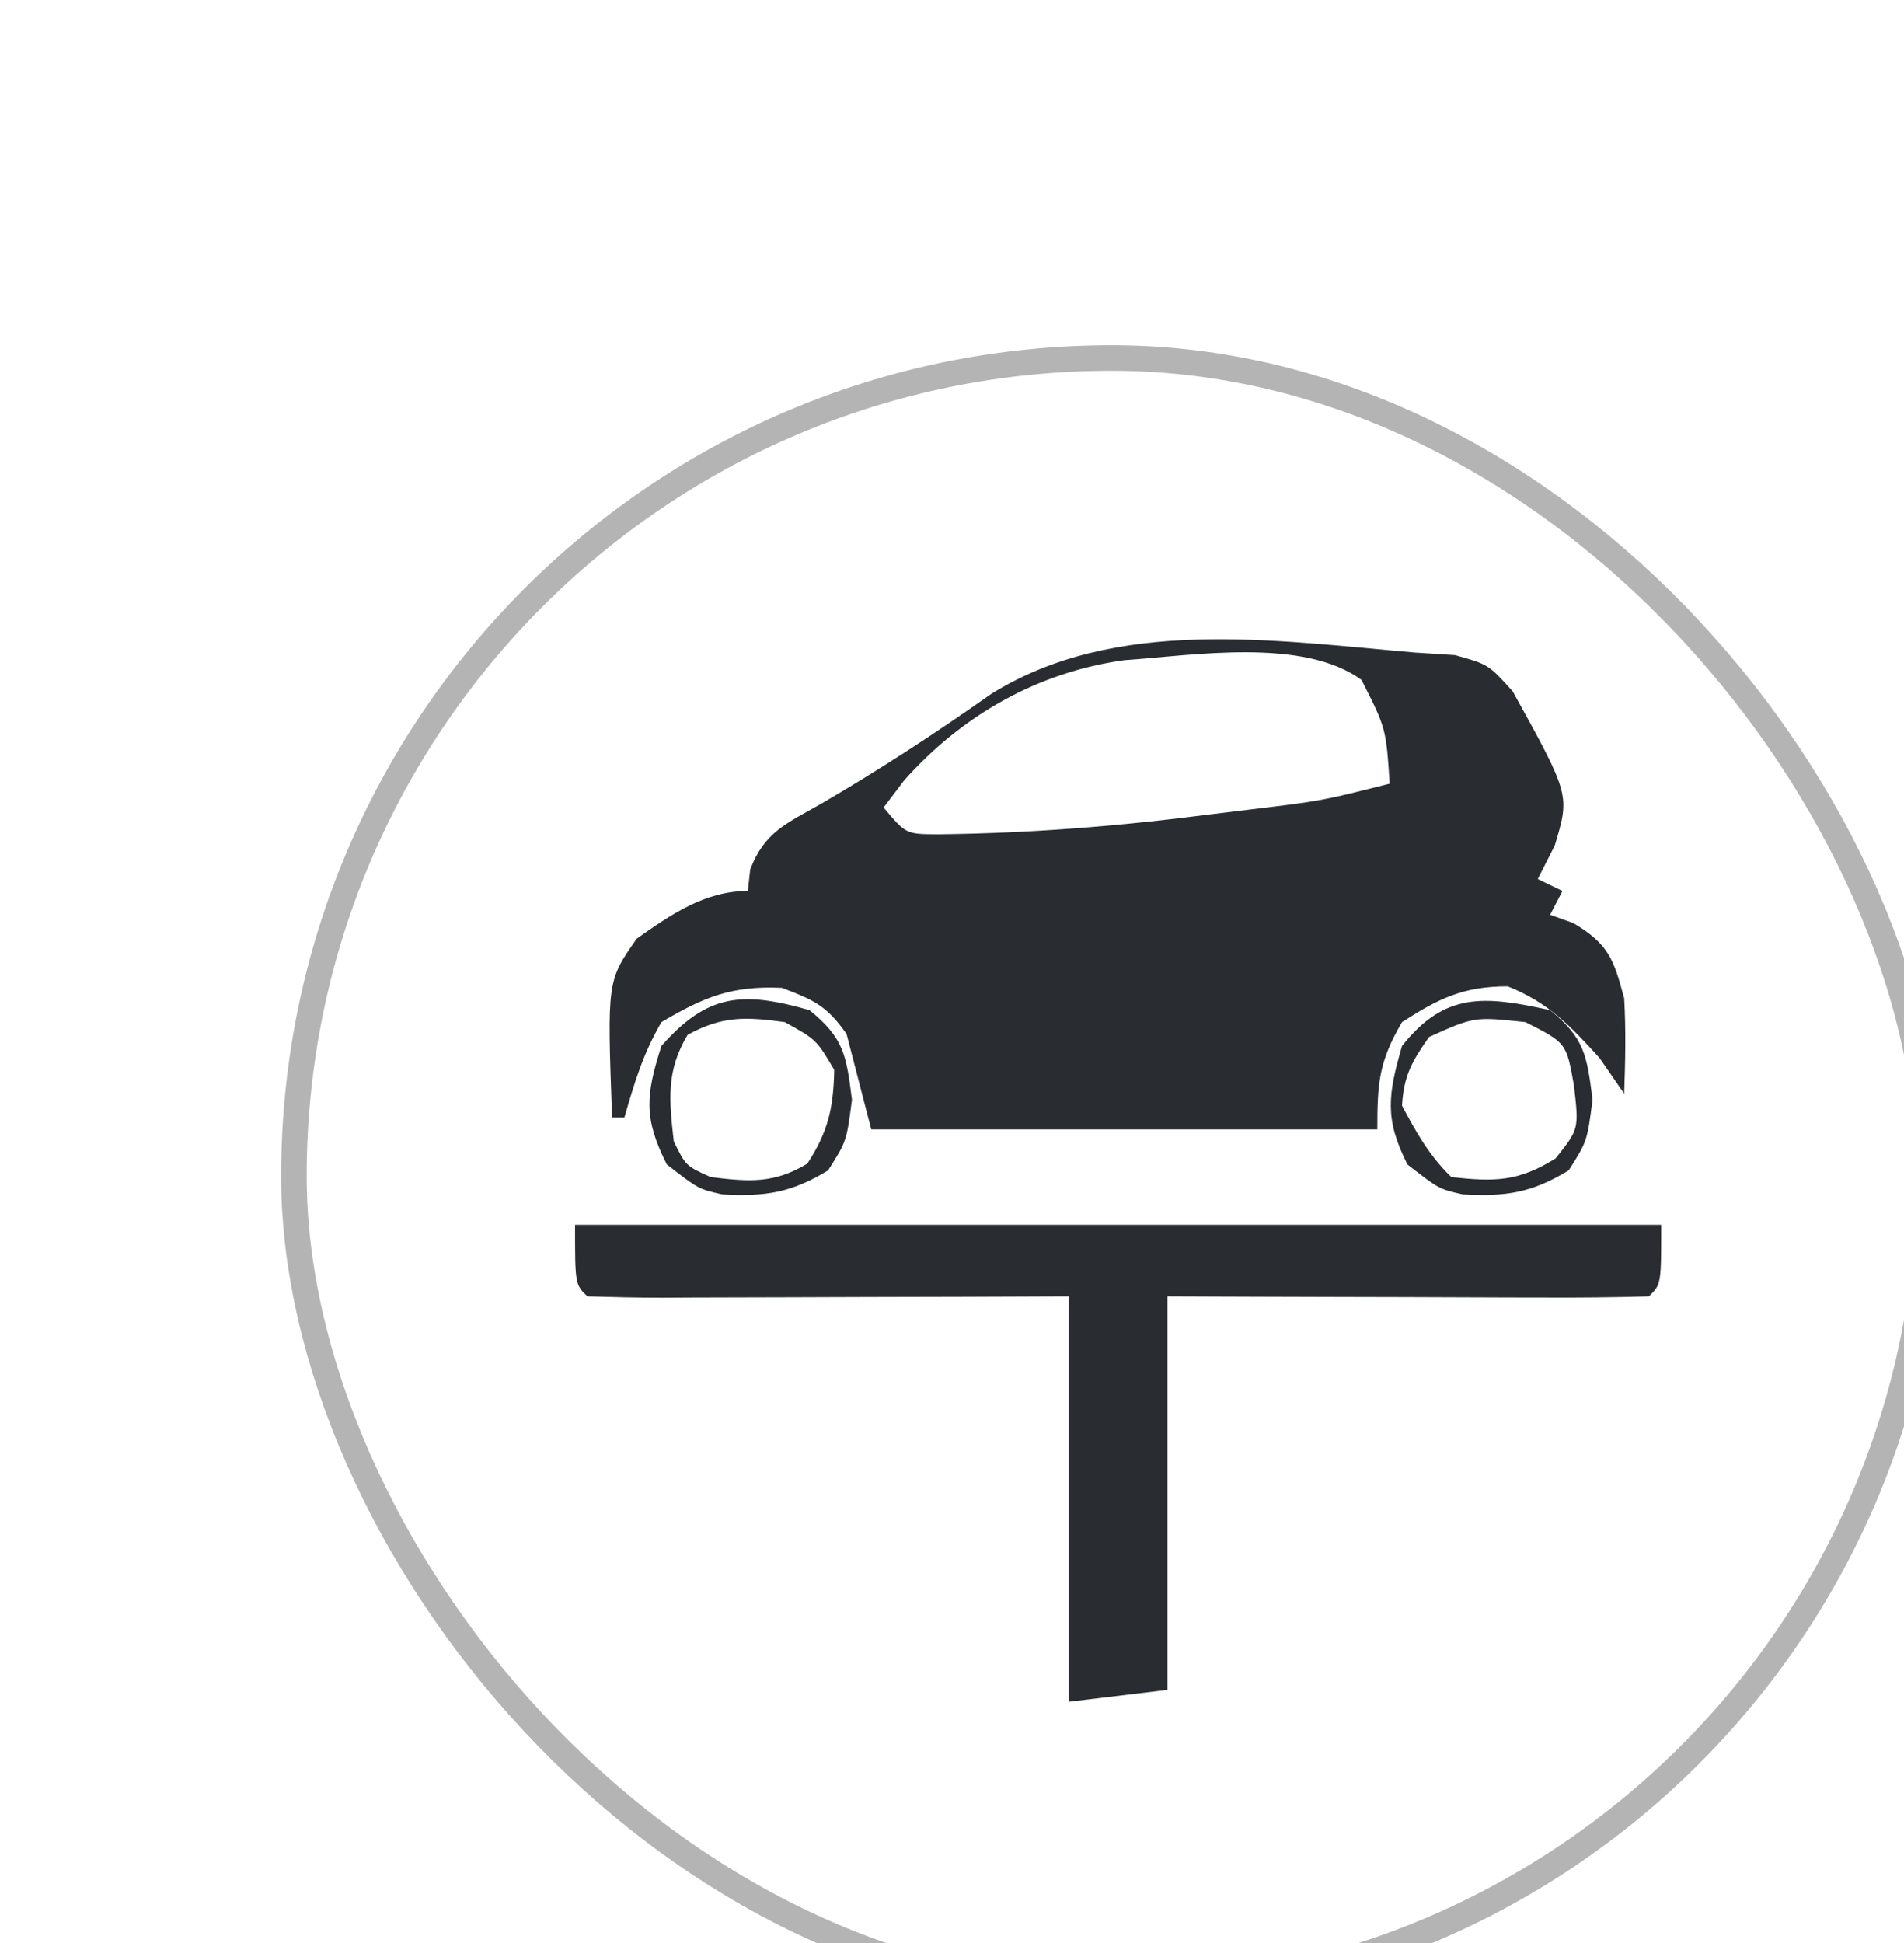
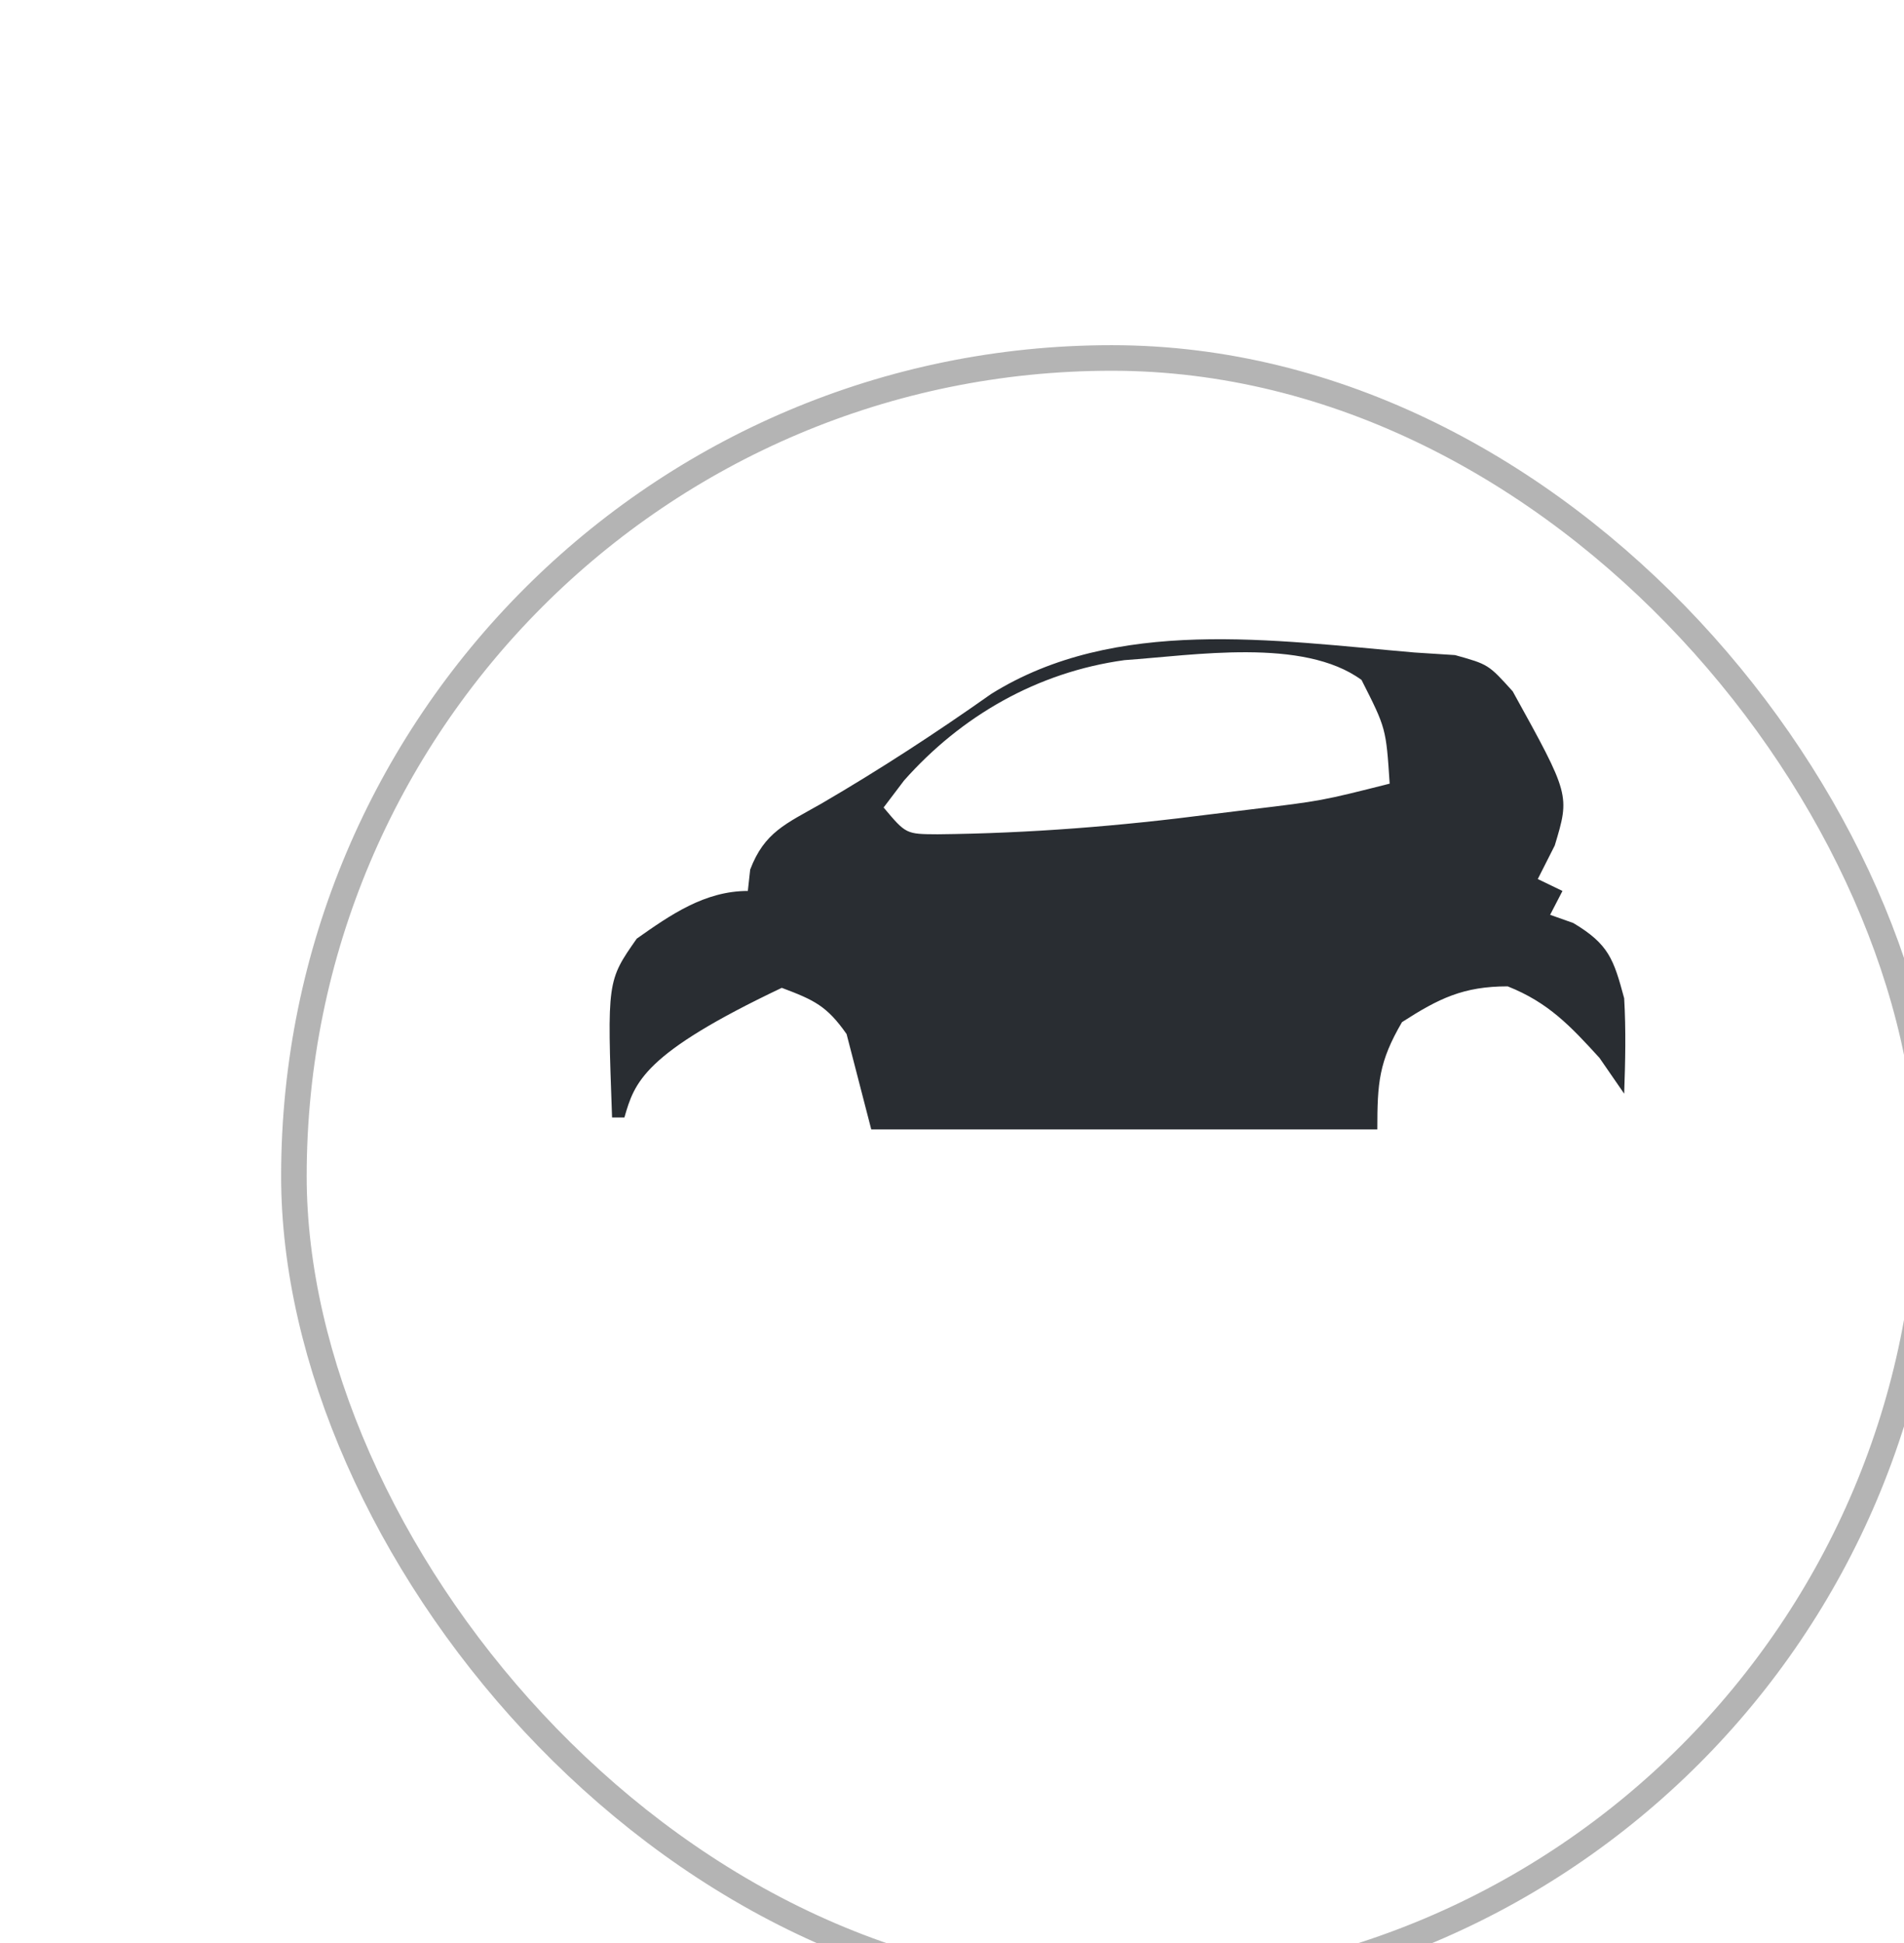
<svg xmlns="http://www.w3.org/2000/svg" width="149" height="152" viewBox="0 0 149 152" fill="none">
  <g filter="url(#filter0_ddddd_40_74)">
-     <rect x="1" y="1" width="130" height="130" rx="65" fill="white" />
-     <path d="M24 69.805C52.05 69.805 80.1 69.805 109 69.805C109 74.468 109 74.468 108.034 75.401C105.248 75.483 102.485 75.508 99.699 75.492C98.447 75.49 98.447 75.49 97.17 75.488C94.493 75.483 91.816 75.471 89.138 75.459C87.328 75.454 85.518 75.45 83.707 75.446C79.259 75.437 74.811 75.418 70.364 75.401C70.364 85.557 70.364 95.714 70.364 106.178C67.814 106.486 65.264 106.794 62.636 107.111C62.636 96.647 62.636 86.182 62.636 75.401C58.574 75.417 58.574 75.417 54.43 75.433C51.818 75.441 49.207 75.446 46.595 75.452C44.774 75.457 42.954 75.463 41.133 75.471C38.522 75.482 35.912 75.488 33.301 75.492C32.482 75.496 31.663 75.501 30.819 75.506C28.867 75.507 26.916 75.459 24.966 75.401C24 74.468 24 74.468 24 69.805Z" fill="#292D32" />
-     <path d="M100.307 53.017C103.031 55.223 103.184 56.587 103.627 60.012C103.205 63.276 103.205 63.276 101.756 65.55C98.829 67.316 96.87 67.607 93.459 67.422C91.614 67.007 91.614 67.007 89.139 65.083C87.329 61.512 87.625 59.608 88.716 55.815C92.069 51.593 95.125 51.876 100.307 53.017ZM90.829 55.116C89.477 57.039 88.859 58.142 88.716 60.478C89.825 62.571 90.85 64.404 92.58 66.074C96.005 66.442 97.795 66.434 100.73 64.617C102.562 62.319 102.562 62.319 102.179 58.963C101.587 55.577 101.587 55.577 98.375 53.95C94.363 53.522 94.363 53.522 90.829 55.116Z" fill="#292D32" />
-     <path d="M42.352 53.017C45.076 55.223 45.229 56.587 45.672 60.012C45.25 63.276 45.25 63.276 43.801 65.55C40.874 67.316 38.915 67.607 35.504 67.422C33.659 67.007 33.659 67.007 31.184 65.083C29.347 61.458 29.534 59.649 30.761 55.815C34.371 51.715 37.108 51.517 42.352 53.017ZM32.814 54.941C31.106 57.78 31.372 60.071 31.727 63.276C32.674 65.201 32.674 65.201 34.625 66.074C37.64 66.438 39.551 66.595 42.171 65.025C43.819 62.512 44.221 60.652 44.284 57.68C42.896 55.33 42.896 55.33 40.42 53.95C37.356 53.527 35.528 53.456 32.814 54.941Z" fill="#292D32" />
-     <path d="M89.682 25.037C90.733 25.105 91.783 25.172 92.866 25.241C95.477 25.97 95.477 25.97 97.379 28.076C101.862 36.182 101.862 36.182 100.669 40.135C100.231 41 99.792 41.866 99.341 42.758C99.978 43.066 100.616 43.373 101.273 43.69C100.954 44.306 100.635 44.922 100.307 45.556C100.904 45.767 101.502 45.979 102.118 46.197C104.905 47.859 105.278 49.034 106.102 52.084C106.247 54.595 106.19 57.027 106.102 59.546C105.465 58.622 104.827 57.699 104.17 56.748C101.91 54.27 100.172 52.414 96.986 51.152C93.515 51.152 91.588 52.101 88.716 53.95C86.9 57.058 86.784 58.704 86.784 62.344C73.715 62.344 60.646 62.344 47.182 62.344C46.544 59.881 45.907 57.419 45.25 54.882C43.711 52.689 42.724 52.224 40.179 51.268C36.255 51.096 34.106 51.976 30.761 53.95C29.324 56.423 28.661 58.646 27.863 61.411C27.545 61.411 27.226 61.411 26.898 61.411C26.511 50.73 26.511 50.73 28.829 47.421C31.474 45.557 34.154 43.69 37.523 43.69C37.614 42.863 37.614 42.863 37.707 42.018C38.817 39.094 40.505 38.433 43.258 36.87C47.856 34.191 52.227 31.342 56.562 28.283C66.301 22.201 78.689 24.093 89.682 25.037ZM49.747 35.052C49.219 35.749 48.691 36.445 48.148 37.162C49.899 39.245 49.899 39.245 52.377 39.257C59.605 39.183 66.643 38.616 73.805 37.687C74.834 37.561 75.863 37.435 76.923 37.306C82.414 36.644 82.414 36.644 87.75 35.297C87.467 30.969 87.467 30.969 85.548 27.185C80.989 23.851 72.431 25.259 66.995 25.636C60.156 26.577 54.213 30.015 49.747 35.052Z" fill="#292D32" />
+     <path d="M89.682 25.037C90.733 25.105 91.783 25.172 92.866 25.241C95.477 25.97 95.477 25.97 97.379 28.076C101.862 36.182 101.862 36.182 100.669 40.135C100.231 41 99.792 41.866 99.341 42.758C99.978 43.066 100.616 43.373 101.273 43.69C100.954 44.306 100.635 44.922 100.307 45.556C100.904 45.767 101.502 45.979 102.118 46.197C104.905 47.859 105.278 49.034 106.102 52.084C106.247 54.595 106.19 57.027 106.102 59.546C105.465 58.622 104.827 57.699 104.17 56.748C101.91 54.27 100.172 52.414 96.986 51.152C93.515 51.152 91.588 52.101 88.716 53.95C86.9 57.058 86.784 58.704 86.784 62.344C73.715 62.344 60.646 62.344 47.182 62.344C46.544 59.881 45.907 57.419 45.25 54.882C43.711 52.689 42.724 52.224 40.179 51.268C29.324 56.423 28.661 58.646 27.863 61.411C27.545 61.411 27.226 61.411 26.898 61.411C26.511 50.73 26.511 50.73 28.829 47.421C31.474 45.557 34.154 43.69 37.523 43.69C37.614 42.863 37.614 42.863 37.707 42.018C38.817 39.094 40.505 38.433 43.258 36.87C47.856 34.191 52.227 31.342 56.562 28.283C66.301 22.201 78.689 24.093 89.682 25.037ZM49.747 35.052C49.219 35.749 48.691 36.445 48.148 37.162C49.899 39.245 49.899 39.245 52.377 39.257C59.605 39.183 66.643 38.616 73.805 37.687C74.834 37.561 75.863 37.435 76.923 37.306C82.414 36.644 82.414 36.644 87.75 35.297C87.467 30.969 87.467 30.969 85.548 27.185C80.989 23.851 72.431 25.259 66.995 25.636C60.156 26.577 54.213 30.015 49.747 35.052Z" fill="#292D32" />
    <rect x="2" y="2" width="128" height="128" rx="64" stroke="#B4B4B4" stroke-width="2" />
  </g>
  <defs>
    <filter id="filter0_ddddd_40_74" x="0" y="0" width="149" height="152" filterUnits="userSpaceOnUse" color-interpolation-filters="sRGB">
      <feFlood flood-opacity="0" result="BackgroundImageFix" />
      <feColorMatrix in="SourceAlpha" type="matrix" values="0 0 0 0 0 0 0 0 0 0 0 0 0 0 0 0 0 0 127 0" result="hardAlpha" />
      <feOffset />
      <feColorMatrix type="matrix" values="0 0 0 0 0 0 0 0 0 0 0 0 0 0 0 0 0 0 0.1 0" />
      <feBlend mode="normal" in2="BackgroundImageFix" result="effect1_dropShadow_40_74" />
      <feColorMatrix in="SourceAlpha" type="matrix" values="0 0 0 0 0 0 0 0 0 0 0 0 0 0 0 0 0 0 127 0" result="hardAlpha" />
      <feOffset dx="1" dy="1" />
      <feGaussianBlur stdDeviation="1" />
      <feColorMatrix type="matrix" values="0 0 0 0 0 0 0 0 0 0 0 0 0 0 0 0 0 0 0.1 0" />
      <feBlend mode="normal" in2="effect1_dropShadow_40_74" result="effect2_dropShadow_40_74" />
      <feColorMatrix in="SourceAlpha" type="matrix" values="0 0 0 0 0 0 0 0 0 0 0 0 0 0 0 0 0 0 127 0" result="hardAlpha" />
      <feOffset dx="3" dy="3" />
      <feGaussianBlur stdDeviation="2" />
      <feColorMatrix type="matrix" values="0 0 0 0 0 0 0 0 0 0 0 0 0 0 0 0 0 0 0.09 0" />
      <feBlend mode="normal" in2="effect2_dropShadow_40_74" result="effect3_dropShadow_40_74" />
      <feColorMatrix in="SourceAlpha" type="matrix" values="0 0 0 0 0 0 0 0 0 0 0 0 0 0 0 0 0 0 127 0" result="hardAlpha" />
      <feOffset dx="6" dy="8" />
      <feGaussianBlur stdDeviation="3" />
      <feColorMatrix type="matrix" values="0 0 0 0 0 0 0 0 0 0 0 0 0 0 0 0 0 0 0.05 0" />
      <feBlend mode="normal" in2="effect3_dropShadow_40_74" result="effect4_dropShadow_40_74" />
      <feColorMatrix in="SourceAlpha" type="matrix" values="0 0 0 0 0 0 0 0 0 0 0 0 0 0 0 0 0 0 127 0" result="hardAlpha" />
      <feOffset dx="11" dy="14" />
      <feGaussianBlur stdDeviation="3.5" />
      <feColorMatrix type="matrix" values="0 0 0 0 0 0 0 0 0 0 0 0 0 0 0 0 0 0 0.01 0" />
      <feBlend mode="normal" in2="effect4_dropShadow_40_74" result="effect5_dropShadow_40_74" />
      <feBlend mode="normal" in="SourceGraphic" in2="effect5_dropShadow_40_74" result="shape" />
    </filter>
  </defs>
</svg>